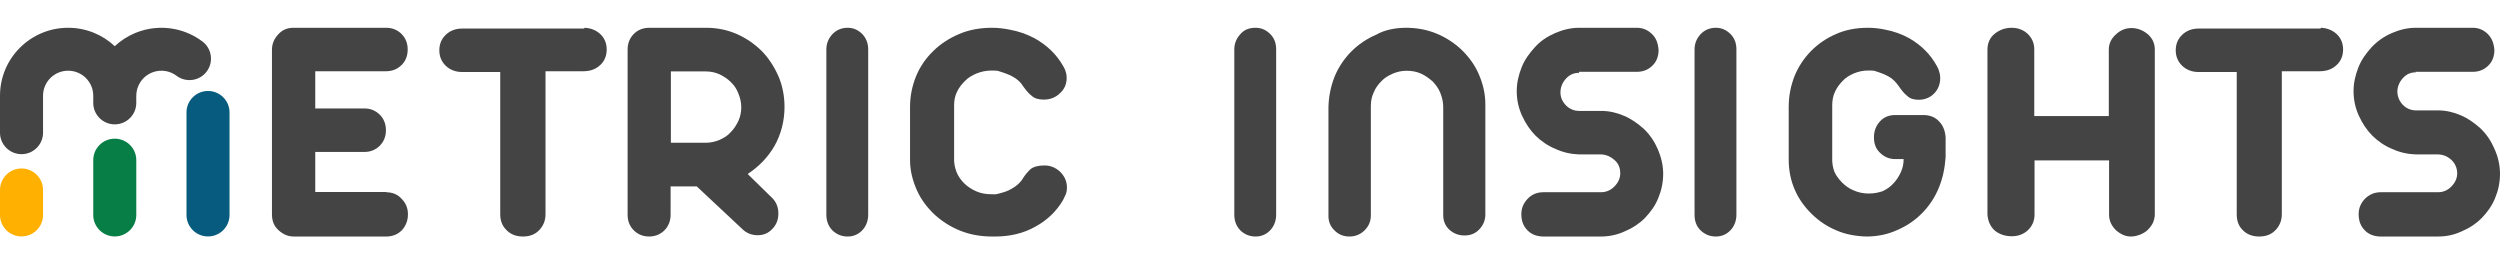
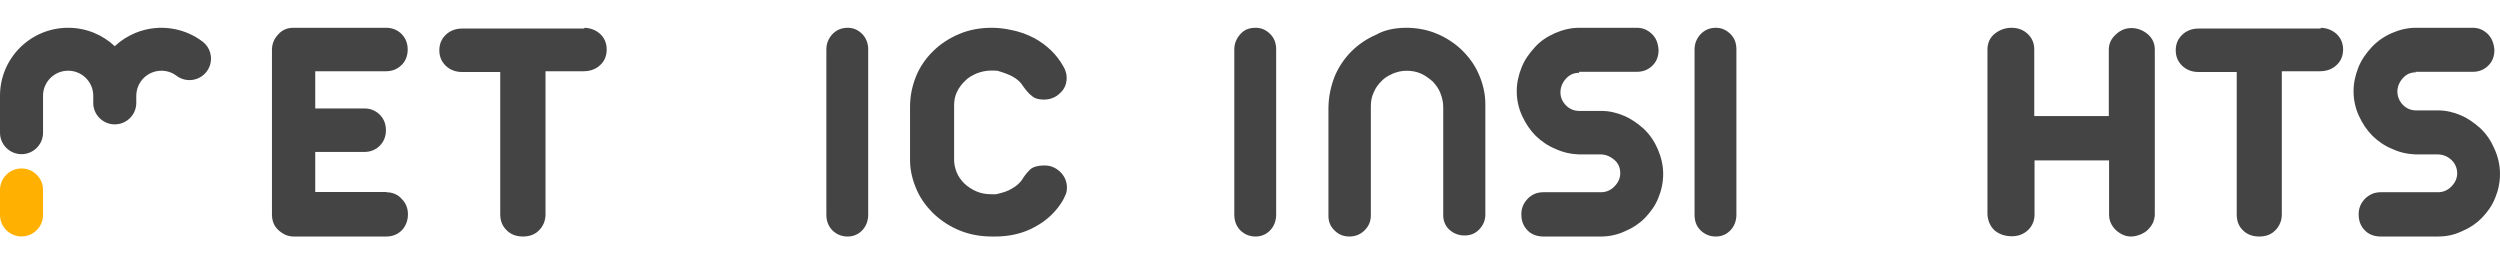
<svg xmlns="http://www.w3.org/2000/svg" width="180" height="20" viewBox="0 0 180 20" fill="none">
  <g id="logo-footer" clip-path="url(#clip0_6735_32902)">
    <g id="logo">
      <path id="Shape" fill-rule="evenodd" clip-rule="evenodd" d="M27.823 13.844C28.248 13.844 28.635 13.993 28.93 14.328C29.225 14.626 29.372 14.999 29.372 15.427C29.372 15.874 29.225 16.265 28.93 16.582C28.635 16.88 28.248 17.029 27.823 17.029H21.149C20.743 17.029 20.393 16.88 20.061 16.582C19.729 16.284 19.581 15.911 19.581 15.427V3.583C19.581 3.173 19.729 2.801 20.024 2.484C20.319 2.149 20.688 2 21.13 2H27.805C28.229 2 28.616 2.149 28.911 2.447C29.206 2.745 29.354 3.117 29.354 3.564C29.354 4.011 29.206 4.402 28.911 4.682C28.616 4.98 28.229 5.129 27.805 5.129H22.698V7.81H26.256C26.68 7.81 27.031 7.959 27.344 8.257C27.639 8.555 27.787 8.928 27.787 9.375C27.787 9.822 27.639 10.194 27.344 10.492C27.049 10.79 26.662 10.939 26.256 10.939H22.698V13.825H27.823V13.844Z" fill="#444444" />
      <path id="Shape_2" fill-rule="evenodd" clip-rule="evenodd" d="M42.013 2C42.479 2 42.886 2.149 43.216 2.447C43.527 2.745 43.682 3.117 43.682 3.564C43.682 4.011 43.527 4.402 43.216 4.682C42.906 4.98 42.498 5.129 42.013 5.129H39.277V15.427C39.277 15.874 39.122 16.265 38.812 16.582C38.501 16.898 38.113 17.029 37.647 17.029C37.181 17.029 36.774 16.88 36.483 16.582C36.172 16.284 36.017 15.911 36.017 15.427V5.184H33.262C32.816 5.184 32.408 5.036 32.097 4.738C31.787 4.44 31.632 4.067 31.632 3.62C31.632 3.173 31.787 2.801 32.097 2.503C32.408 2.205 32.816 2.056 33.262 2.056H42.072V2H42.013V2Z" fill="#444444" />
-       <path id="Shape_3" fill-rule="evenodd" clip-rule="evenodd" d="M50.164 13.42H48.284V15.466C48.284 15.894 48.137 16.285 47.842 16.582C47.547 16.88 47.16 17.029 46.736 17.029C46.312 17.029 45.925 16.88 45.63 16.582C45.336 16.285 45.188 15.913 45.188 15.466V3.562C45.188 3.135 45.336 2.744 45.63 2.446C45.925 2.149 46.312 2 46.736 2H50.846C51.62 2 52.357 2.149 53.039 2.446C53.721 2.744 54.311 3.153 54.827 3.655C55.324 4.158 55.73 4.771 56.043 5.478C56.338 6.148 56.485 6.929 56.485 7.692C56.485 8.733 56.227 9.682 55.767 10.5C55.287 11.337 54.624 12.007 53.831 12.527L55.601 14.257C55.896 14.555 56.043 14.927 56.043 15.373C56.043 15.82 55.896 16.192 55.601 16.489C55.324 16.787 54.974 16.936 54.55 16.936C54.126 16.936 53.739 16.787 53.444 16.489L50.164 13.42ZM53.371 7.729C53.371 7.375 53.297 7.059 53.168 6.743C53.039 6.408 52.873 6.148 52.615 5.906C52.394 5.683 52.118 5.497 51.804 5.348C51.509 5.218 51.178 5.143 50.828 5.143H48.303V10.277H50.828C51.178 10.277 51.491 10.203 51.804 10.072C52.099 9.942 52.394 9.775 52.615 9.514C52.836 9.291 53.021 9.012 53.168 8.696C53.297 8.417 53.371 8.082 53.371 7.729Z" fill="#444444" />
      <path id="Shape_4" fill-rule="evenodd" clip-rule="evenodd" d="M61.031 2C61.441 2 61.779 2.15 62.083 2.449C62.368 2.748 62.51 3.122 62.51 3.551V15.459C62.51 15.888 62.368 16.281 62.083 16.58C61.797 16.879 61.441 17.029 61.031 17.029C60.603 17.029 60.229 16.879 59.926 16.58C59.64 16.281 59.498 15.907 59.498 15.459V3.57C59.498 3.14 59.64 2.785 59.926 2.467C60.229 2.15 60.603 2 61.031 2Z" fill="#444444" />
      <path id="Shape_5" fill-rule="evenodd" clip-rule="evenodd" d="M75.195 11.913C75.635 11.913 75.998 12.063 76.323 12.361C76.629 12.66 76.82 13.033 76.82 13.519C76.82 13.668 76.801 13.818 76.744 13.967C76.686 14.116 76.61 14.247 76.533 14.415C76.075 15.199 75.406 15.852 74.545 16.319C73.685 16.805 72.71 17.029 71.64 17.029H71.43C70.627 17.029 69.862 16.898 69.155 16.618C68.448 16.338 67.836 15.946 67.301 15.46C66.785 14.975 66.326 14.396 66.02 13.706C65.714 13.015 65.523 12.305 65.523 11.521V7.694C65.523 6.91 65.676 6.182 65.963 5.472C66.249 4.782 66.67 4.184 67.205 3.662C67.721 3.157 68.352 2.747 69.059 2.448C69.766 2.149 70.55 2 71.41 2C71.869 2 72.309 2.056 72.672 2.131C73.322 2.243 73.953 2.467 74.507 2.765C75.367 3.251 76.055 3.886 76.552 4.763C76.61 4.875 76.686 4.987 76.725 5.155C76.782 5.304 76.801 5.454 76.801 5.603C76.801 6.033 76.648 6.425 76.304 6.723C75.998 7.022 75.597 7.171 75.157 7.171C74.794 7.171 74.507 7.097 74.297 6.91C74.067 6.742 73.876 6.499 73.685 6.238C73.513 5.939 73.226 5.678 72.901 5.51C72.634 5.36 72.271 5.23 71.831 5.099C71.697 5.08 71.563 5.08 71.391 5.08C70.99 5.08 70.665 5.155 70.321 5.286C70.015 5.416 69.709 5.584 69.48 5.827C69.25 6.051 69.04 6.313 68.906 6.611C68.753 6.91 68.696 7.246 68.696 7.601V11.372C68.677 11.727 68.753 12.081 68.868 12.38C69.002 12.716 69.212 12.996 69.442 13.22C69.671 13.444 69.996 13.649 70.302 13.78C70.646 13.93 71.009 13.986 71.43 13.986H71.716C72.213 13.873 72.576 13.761 72.863 13.575C73.169 13.407 73.475 13.145 73.647 12.847C73.819 12.567 74.01 12.361 74.201 12.175C74.412 12.007 74.756 11.913 75.195 11.913Z" fill="#444444" />
      <path id="Shape_6" fill-rule="evenodd" clip-rule="evenodd" d="M90.403 2C90.813 2 91.152 2.15 91.455 2.449C91.758 2.748 91.883 3.122 91.883 3.551V15.459C91.883 15.888 91.74 16.281 91.455 16.58C91.17 16.879 90.813 17.029 90.403 17.029C89.976 17.029 89.601 16.879 89.298 16.58C89.013 16.281 88.87 15.907 88.87 15.459V3.57C88.87 3.14 89.013 2.785 89.298 2.467C89.566 2.15 89.922 2 90.403 2Z" fill="#444444" />
      <path id="Shape_7" fill-rule="evenodd" clip-rule="evenodd" d="M101.25 2C101.976 2 102.739 2.131 103.409 2.41C104.098 2.69 104.694 3.081 105.215 3.566C105.717 4.051 106.164 4.629 106.462 5.319C106.759 5.99 106.945 6.717 106.945 7.501V15.444C106.945 15.854 106.797 16.208 106.517 16.506C106.238 16.805 105.885 16.954 105.457 16.954C105.029 16.954 104.675 16.823 104.359 16.544C104.061 16.264 103.912 15.91 103.912 15.5V7.706C103.912 7.351 103.837 7.034 103.707 6.699C103.577 6.363 103.372 6.102 103.149 5.86C102.888 5.636 102.609 5.431 102.311 5.3C101.976 5.151 101.641 5.095 101.269 5.095C100.915 5.095 100.599 5.17 100.283 5.3C99.985 5.431 99.687 5.599 99.464 5.841C99.24 6.065 99.036 6.326 98.905 6.661C98.757 6.96 98.701 7.295 98.701 7.65V15.518C98.701 15.928 98.552 16.283 98.254 16.581C97.956 16.879 97.584 17.029 97.156 17.029C96.746 17.029 96.393 16.898 96.095 16.6C95.797 16.32 95.648 15.966 95.648 15.556V7.724C95.667 6.941 95.816 6.214 96.095 5.505C96.374 4.834 96.784 4.219 97.305 3.697C97.807 3.193 98.421 2.783 99.11 2.485C99.668 2.168 100.413 2 101.25 2Z" fill="#444444" />
      <path id="Shape_8" fill-rule="evenodd" clip-rule="evenodd" d="M113.695 5.244C113.309 5.244 113.014 5.375 112.757 5.655C112.499 5.934 112.352 6.27 112.352 6.661C112.352 7.016 112.499 7.333 112.757 7.594C113.014 7.855 113.345 7.985 113.695 7.985H115.277C115.866 7.985 116.418 8.116 116.934 8.34C117.467 8.563 117.927 8.899 118.369 9.291C118.792 9.701 119.123 10.186 119.363 10.745C119.602 11.304 119.749 11.901 119.749 12.516C119.749 13.132 119.62 13.728 119.399 14.25C119.179 14.81 118.847 15.257 118.443 15.686C118.038 16.096 117.559 16.413 117.026 16.637C116.474 16.898 115.885 17.029 115.277 17.029H111.119C110.677 17.029 110.254 16.879 109.978 16.581C109.684 16.283 109.536 15.91 109.536 15.425C109.536 14.996 109.684 14.642 109.978 14.325C110.272 14.008 110.659 13.84 111.119 13.84H115.277C115.627 13.84 115.958 13.71 116.234 13.43C116.51 13.15 116.658 12.833 116.658 12.479C116.658 12.087 116.529 11.771 116.253 11.528C115.977 11.286 115.664 11.136 115.296 11.118H113.695C113.106 11.099 112.536 10.969 112.002 10.726C111.45 10.502 110.972 10.167 110.567 9.775C110.162 9.365 109.849 8.899 109.592 8.34C109.334 7.78 109.205 7.184 109.205 6.568C109.205 5.972 109.334 5.412 109.555 4.853C109.776 4.293 110.107 3.846 110.512 3.398C110.916 2.951 111.395 2.634 111.947 2.392C112.499 2.149 113.088 2 113.695 2H117.854C118.277 2 118.627 2.149 118.939 2.447C119.252 2.746 119.381 3.119 119.418 3.604C119.418 4.051 119.271 4.443 118.976 4.722C118.682 5.021 118.295 5.17 117.872 5.17H113.695V5.244Z" fill="#444444" />
      <path id="Shape_9" fill-rule="evenodd" clip-rule="evenodd" d="M123.541 2C123.951 2 124.29 2.15 124.593 2.449C124.896 2.748 125.021 3.122 125.021 3.551V15.459C125.021 15.888 124.878 16.281 124.593 16.58C124.308 16.879 123.951 17.029 123.541 17.029C123.113 17.029 122.739 16.879 122.436 16.58C122.133 16.281 122.008 15.907 122.008 15.459V3.57C122.008 3.14 122.151 2.785 122.436 2.467C122.739 2.15 123.113 2 123.541 2Z" fill="#444444" />
-       <path id="Shape_10" fill-rule="evenodd" clip-rule="evenodd" d="M134.389 17.029C133.634 17.01 132.896 16.879 132.251 16.6C131.569 16.32 130.98 15.928 130.464 15.425C129.966 14.94 129.524 14.362 129.229 13.672C128.934 13.001 128.787 12.274 128.787 11.491V7.687C128.787 6.904 128.934 6.177 129.21 5.468C129.487 4.797 129.892 4.182 130.408 3.659C130.906 3.156 131.514 2.746 132.196 2.447C132.878 2.149 133.633 2 134.5 2C134.942 2 135.366 2.056 135.716 2.131C136.343 2.242 136.951 2.466 137.485 2.764C138.315 3.249 138.978 3.883 139.457 4.76C139.512 4.871 139.586 4.983 139.623 5.17C139.678 5.319 139.697 5.468 139.697 5.617C139.697 6.046 139.549 6.438 139.254 6.736C138.96 7.034 138.573 7.184 138.149 7.184C137.817 7.184 137.522 7.109 137.319 6.904C137.098 6.736 136.914 6.494 136.73 6.233C136.527 5.934 136.287 5.673 135.974 5.505C135.716 5.356 135.366 5.226 134.942 5.095C134.813 5.077 134.666 5.077 134.518 5.077C134.131 5.077 133.818 5.151 133.486 5.282C133.191 5.412 132.896 5.58 132.675 5.822C132.454 6.046 132.251 6.307 132.122 6.606C131.975 6.904 131.92 7.239 131.92 7.594V11.323C131.901 11.752 131.975 12.106 132.085 12.386C132.214 12.665 132.417 12.927 132.638 13.15C132.859 13.374 133.136 13.579 133.468 13.71C133.799 13.859 134.15 13.933 134.555 13.933C134.96 13.933 135.274 13.859 135.55 13.766C135.827 13.635 136.085 13.467 136.306 13.225C136.527 13.001 136.711 12.721 136.859 12.404C137.006 12.087 137.061 11.771 137.061 11.454H136.453C136.029 11.454 135.679 11.304 135.366 11.006C135.053 10.708 134.924 10.335 134.924 9.887C134.924 9.44 135.071 9.048 135.366 8.731C135.661 8.414 136.029 8.284 136.453 8.284H138.499C138.941 8.284 139.328 8.433 139.605 8.731C139.899 9.03 140.047 9.402 140.084 9.887V11.323C140.028 12.106 139.881 12.833 139.586 13.542C139.31 14.213 138.904 14.828 138.388 15.351C137.891 15.854 137.301 16.264 136.601 16.562C135.956 16.861 135.2 17.029 134.389 17.029Z" fill="#444444" />
      <path id="Shape_11" fill-rule="evenodd" clip-rule="evenodd" d="M153.461 2.019C153.887 2.019 154.275 2.168 154.623 2.447C154.972 2.746 155.146 3.119 155.146 3.566V15.444C155.146 15.649 155.088 15.854 155.011 16.04C154.933 16.208 154.798 16.395 154.643 16.544C154.507 16.693 154.294 16.805 154.081 16.898C153.868 16.973 153.655 17.029 153.442 17.029C153.035 17.029 152.705 16.879 152.357 16.581C152.047 16.283 151.853 15.91 151.853 15.462V11.547H146.487V15.444C146.487 15.873 146.332 16.264 146.022 16.562C145.712 16.861 145.305 17.01 144.859 17.01C144.355 17.01 143.929 16.861 143.6 16.581C143.29 16.283 143.135 15.91 143.096 15.462V3.585C143.096 3.1 143.271 2.709 143.619 2.429C143.968 2.149 144.375 2 144.84 2C145.285 2 145.692 2.149 146.002 2.447C146.312 2.746 146.467 3.119 146.467 3.548V8.358H151.834V3.585C151.834 3.156 151.989 2.802 152.337 2.485C152.667 2.168 153.054 2.019 153.461 2.019Z" fill="#444444" />
      <path id="Shape_12" fill-rule="evenodd" clip-rule="evenodd" d="M167.031 2C167.498 2 167.906 2.149 168.236 2.447C168.547 2.745 168.703 3.117 168.703 3.564C168.703 4.011 168.547 4.402 168.236 4.682C167.925 4.98 167.517 5.129 167.031 5.129H164.291V15.427C164.291 15.874 164.135 16.265 163.824 16.582C163.513 16.898 163.125 17.029 162.658 17.029C162.192 17.029 161.784 16.88 161.492 16.582C161.181 16.284 161.045 15.911 161.045 15.427V5.184H158.285C157.838 5.184 157.43 5.036 157.119 4.738C156.808 4.44 156.653 4.067 156.653 3.62C156.653 3.173 156.808 2.801 157.119 2.503C157.43 2.205 157.838 2.056 158.285 2.056H167.09V2H167.031V2Z" fill="#444444" />
      <path id="Shape_13" fill-rule="evenodd" clip-rule="evenodd" d="M173.949 5.207C173.564 5.207 173.27 5.338 173.014 5.617C172.757 5.897 172.61 6.233 172.61 6.624C172.628 6.978 172.757 7.295 173.014 7.556C173.27 7.818 173.6 7.948 173.949 7.948H175.526C176.112 7.948 176.663 8.079 177.176 8.302C177.708 8.526 178.166 8.862 178.606 9.253C179.028 9.663 179.358 10.148 179.597 10.708C179.853 11.267 180 11.882 180 12.516C180 13.132 179.872 13.728 179.652 14.25C179.432 14.81 179.101 15.257 178.698 15.686C178.295 16.096 177.818 16.413 177.286 16.637C176.736 16.898 176.186 17.029 175.544 17.029H171.4C170.96 17.029 170.538 16.879 170.263 16.581C169.97 16.283 169.823 15.91 169.823 15.425C169.823 14.996 169.97 14.642 170.263 14.325C170.556 14.027 170.941 13.84 171.4 13.84H175.544C175.892 13.84 176.223 13.71 176.498 13.43C176.773 13.15 176.919 12.833 176.919 12.479C176.919 12.125 176.773 11.771 176.516 11.528C176.241 11.267 175.929 11.136 175.562 11.118H173.93C173.344 11.099 172.775 10.969 172.243 10.726C171.693 10.502 171.216 10.167 170.813 9.775C170.41 9.365 170.098 8.899 169.841 8.34C169.584 7.78 169.456 7.184 169.456 6.568C169.456 5.972 169.584 5.412 169.804 4.853C170.025 4.293 170.355 3.846 170.758 3.398C171.161 2.97 171.638 2.634 172.188 2.392C172.738 2.149 173.325 2 173.93 2H178.038C178.46 2 178.808 2.149 179.12 2.447C179.413 2.746 179.56 3.119 179.597 3.604C179.597 4.051 179.45 4.443 179.157 4.722C178.863 5.021 178.478 5.17 178.056 5.17H173.912L173.949 5.207Z" fill="#444444" />
      <path id="Vector (Stroke)" fill-rule="evenodd" clip-rule="evenodd" d="M1.549 12.13C2.405 12.13 3.099 12.822 3.099 13.676V15.479C3.099 16.332 2.405 17.024 1.549 17.024C0.694 17.024 1.64174e-07 16.332 1.64174e-07 15.479L0 13.676C0 12.822 0.694 12.13 1.549 12.13Z" fill="#FFB000" />
-       <path id="Vector (Stroke)_2" fill-rule="evenodd" clip-rule="evenodd" d="M8.263 9.984C9.119 9.984 9.813 10.676 9.813 11.529V15.479C9.813 16.332 9.119 17.024 8.263 17.024C7.408 17.024 6.714 16.332 6.714 15.479V11.529C6.714 10.676 7.408 9.984 8.263 9.984Z" fill="#077E45" />
-       <path id="Vector (Stroke)_3" fill-rule="evenodd" clip-rule="evenodd" d="M14.977 6.55C15.832 6.55 16.526 7.242 16.526 8.095V15.479C16.526 16.332 15.832 17.024 14.977 17.024C14.121 17.024 13.428 16.332 13.428 15.479V8.095C13.428 7.242 14.121 6.55 14.977 6.55Z" fill="#075B7E" />
      <path id="Vector (Stroke)_4" fill-rule="evenodd" clip-rule="evenodd" d="M11.973 5.125C11.622 5.056 11.259 5.091 10.928 5.228C10.598 5.364 10.316 5.595 10.117 5.892C9.918 6.188 9.812 6.537 9.812 6.893V7.409C9.812 8.262 9.119 8.954 8.263 8.954C7.407 8.954 6.714 8.262 6.714 7.409V6.893C6.714 5.898 5.905 5.091 4.906 5.091C3.908 5.091 3.099 5.898 3.099 6.893V9.555C3.099 10.408 2.405 11.1 1.549 11.1C0.694 11.1 1.64174e-07 10.408 1.64174e-07 9.555L0 6.893C0 4.191 2.197 2 4.906 2C6.205 2 7.386 2.503 8.263 3.325C8.692 2.923 9.193 2.6 9.742 2.373C10.639 2.002 11.626 1.905 12.577 2.094C13.306 2.239 13.988 2.545 14.576 2.988C15.259 3.502 15.395 4.471 14.879 5.153C14.364 5.834 13.392 5.969 12.709 5.455C12.493 5.292 12.241 5.178 11.973 5.125Z" fill="#444444" />
    </g>
  </g>
  <defs>
    <clipPath id="clip0_6735_32902">
      <rect width="180" height="20" fill="white" />
    </clipPath>
  </defs>
</svg>